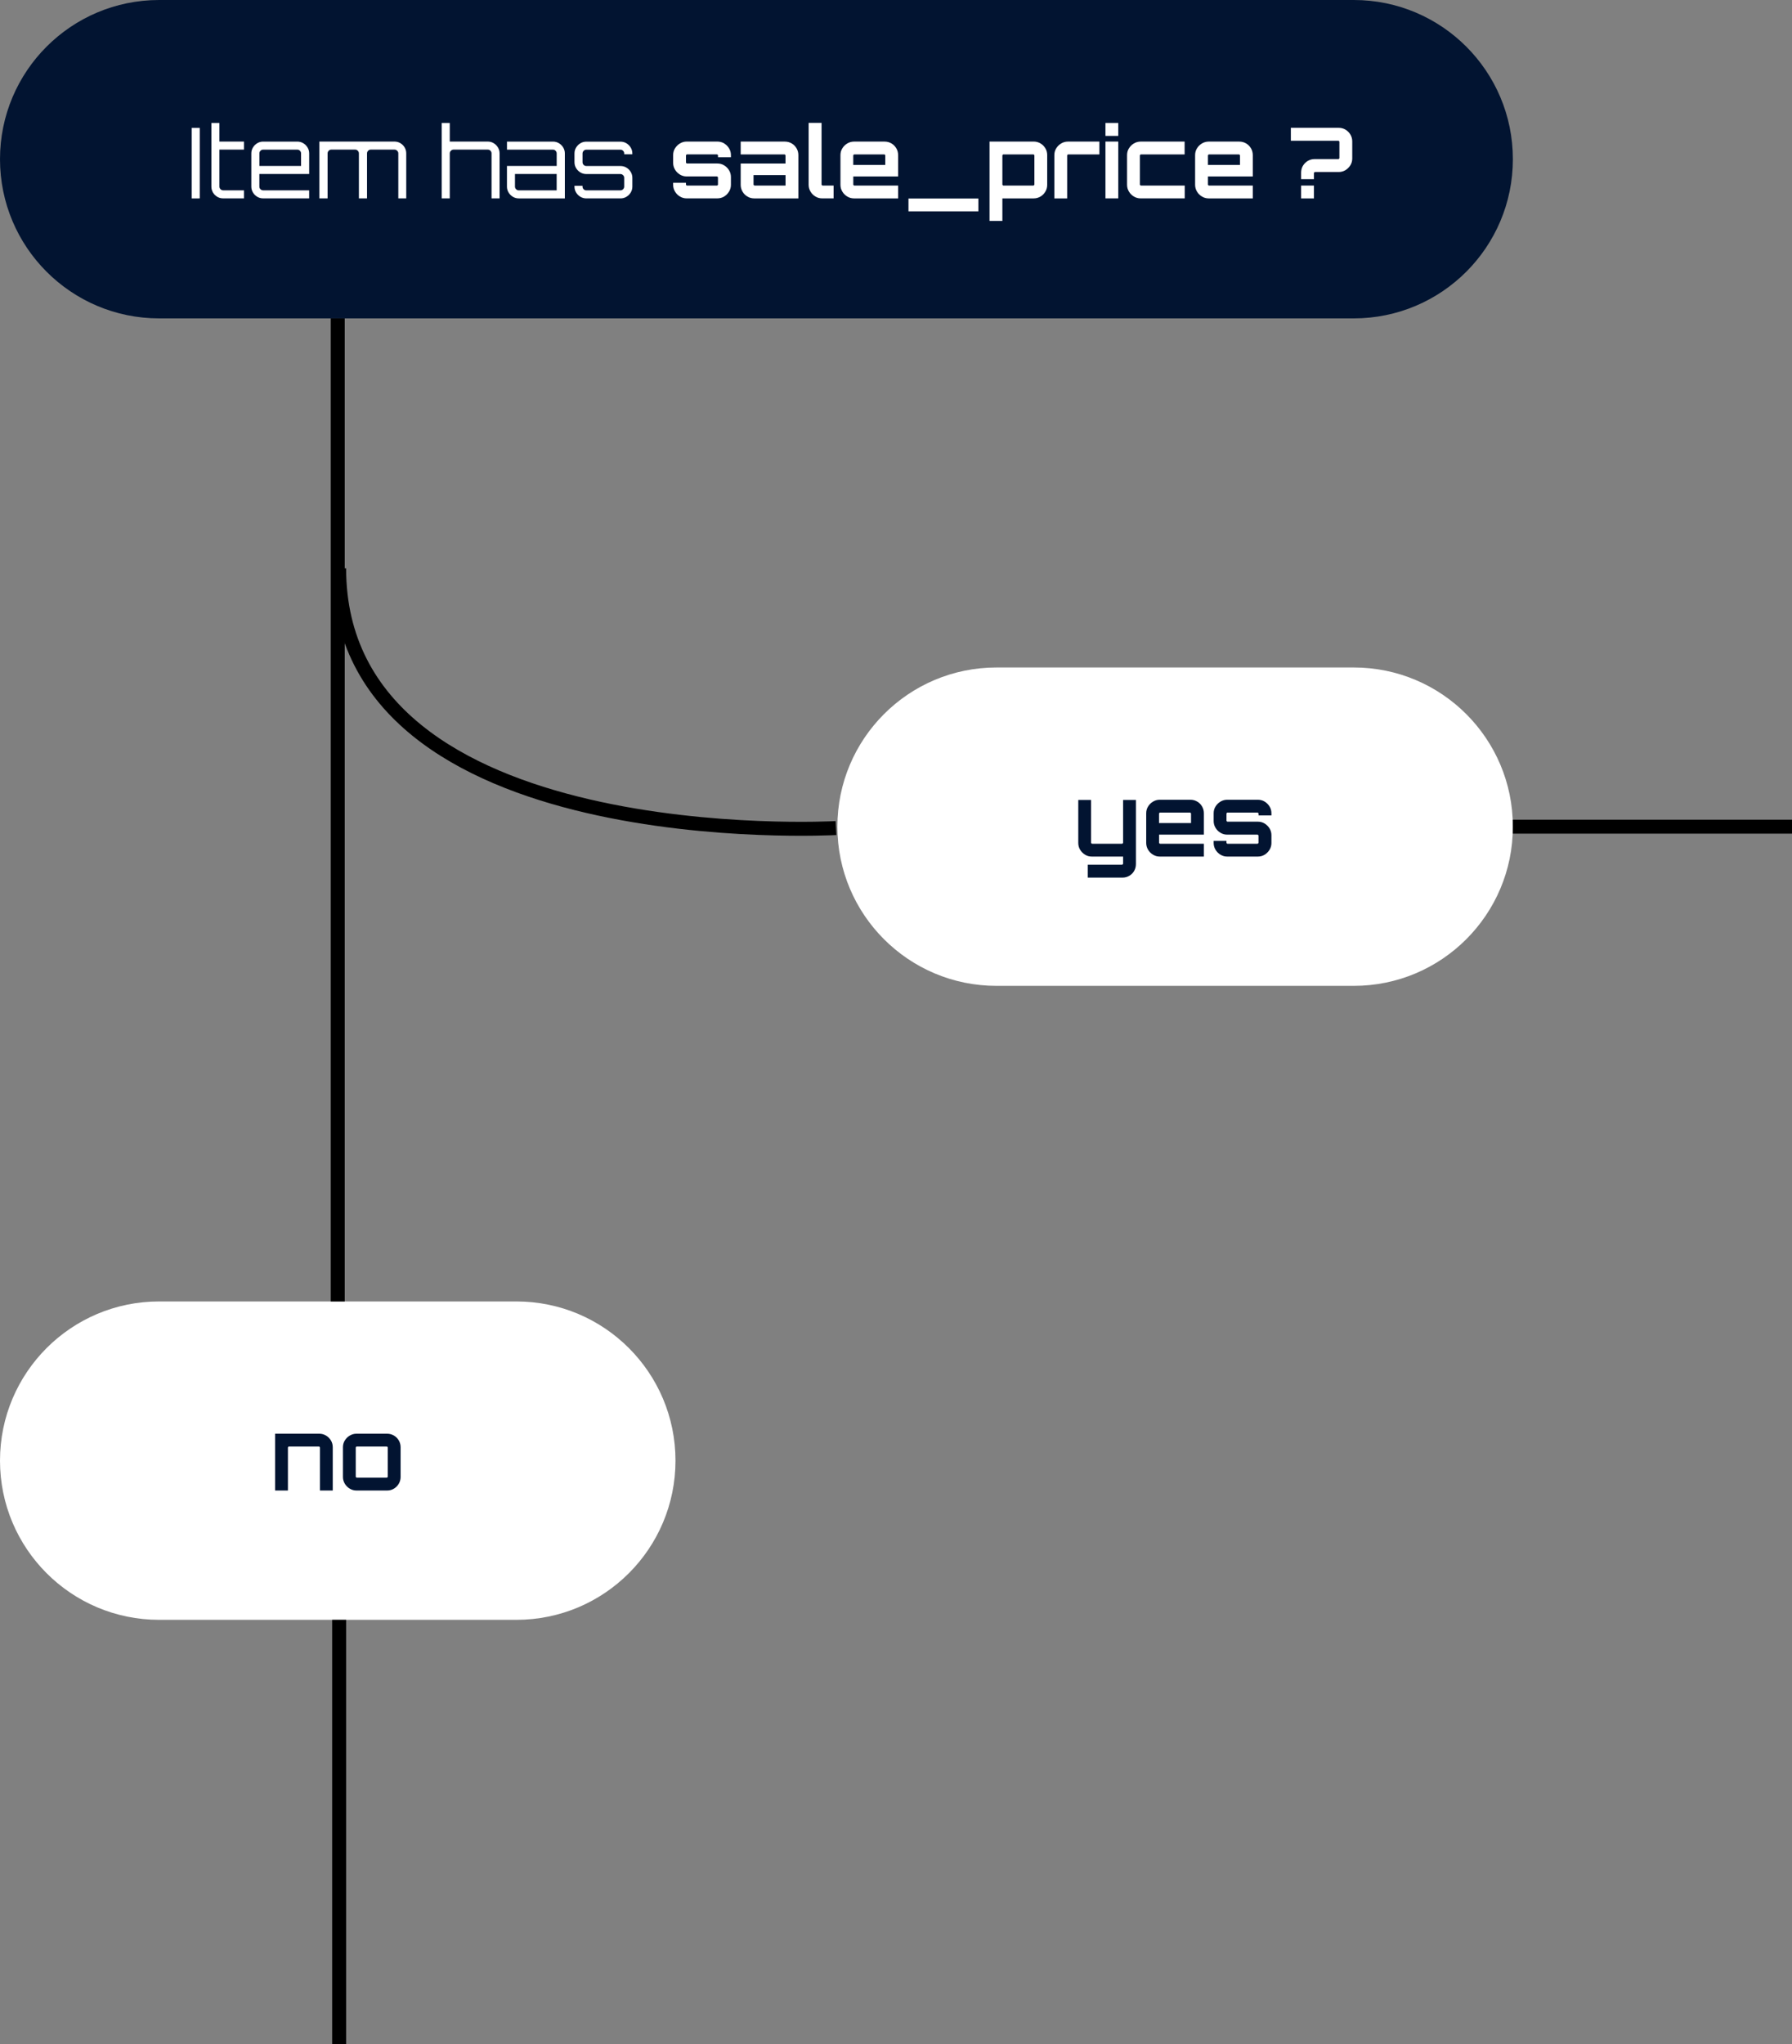
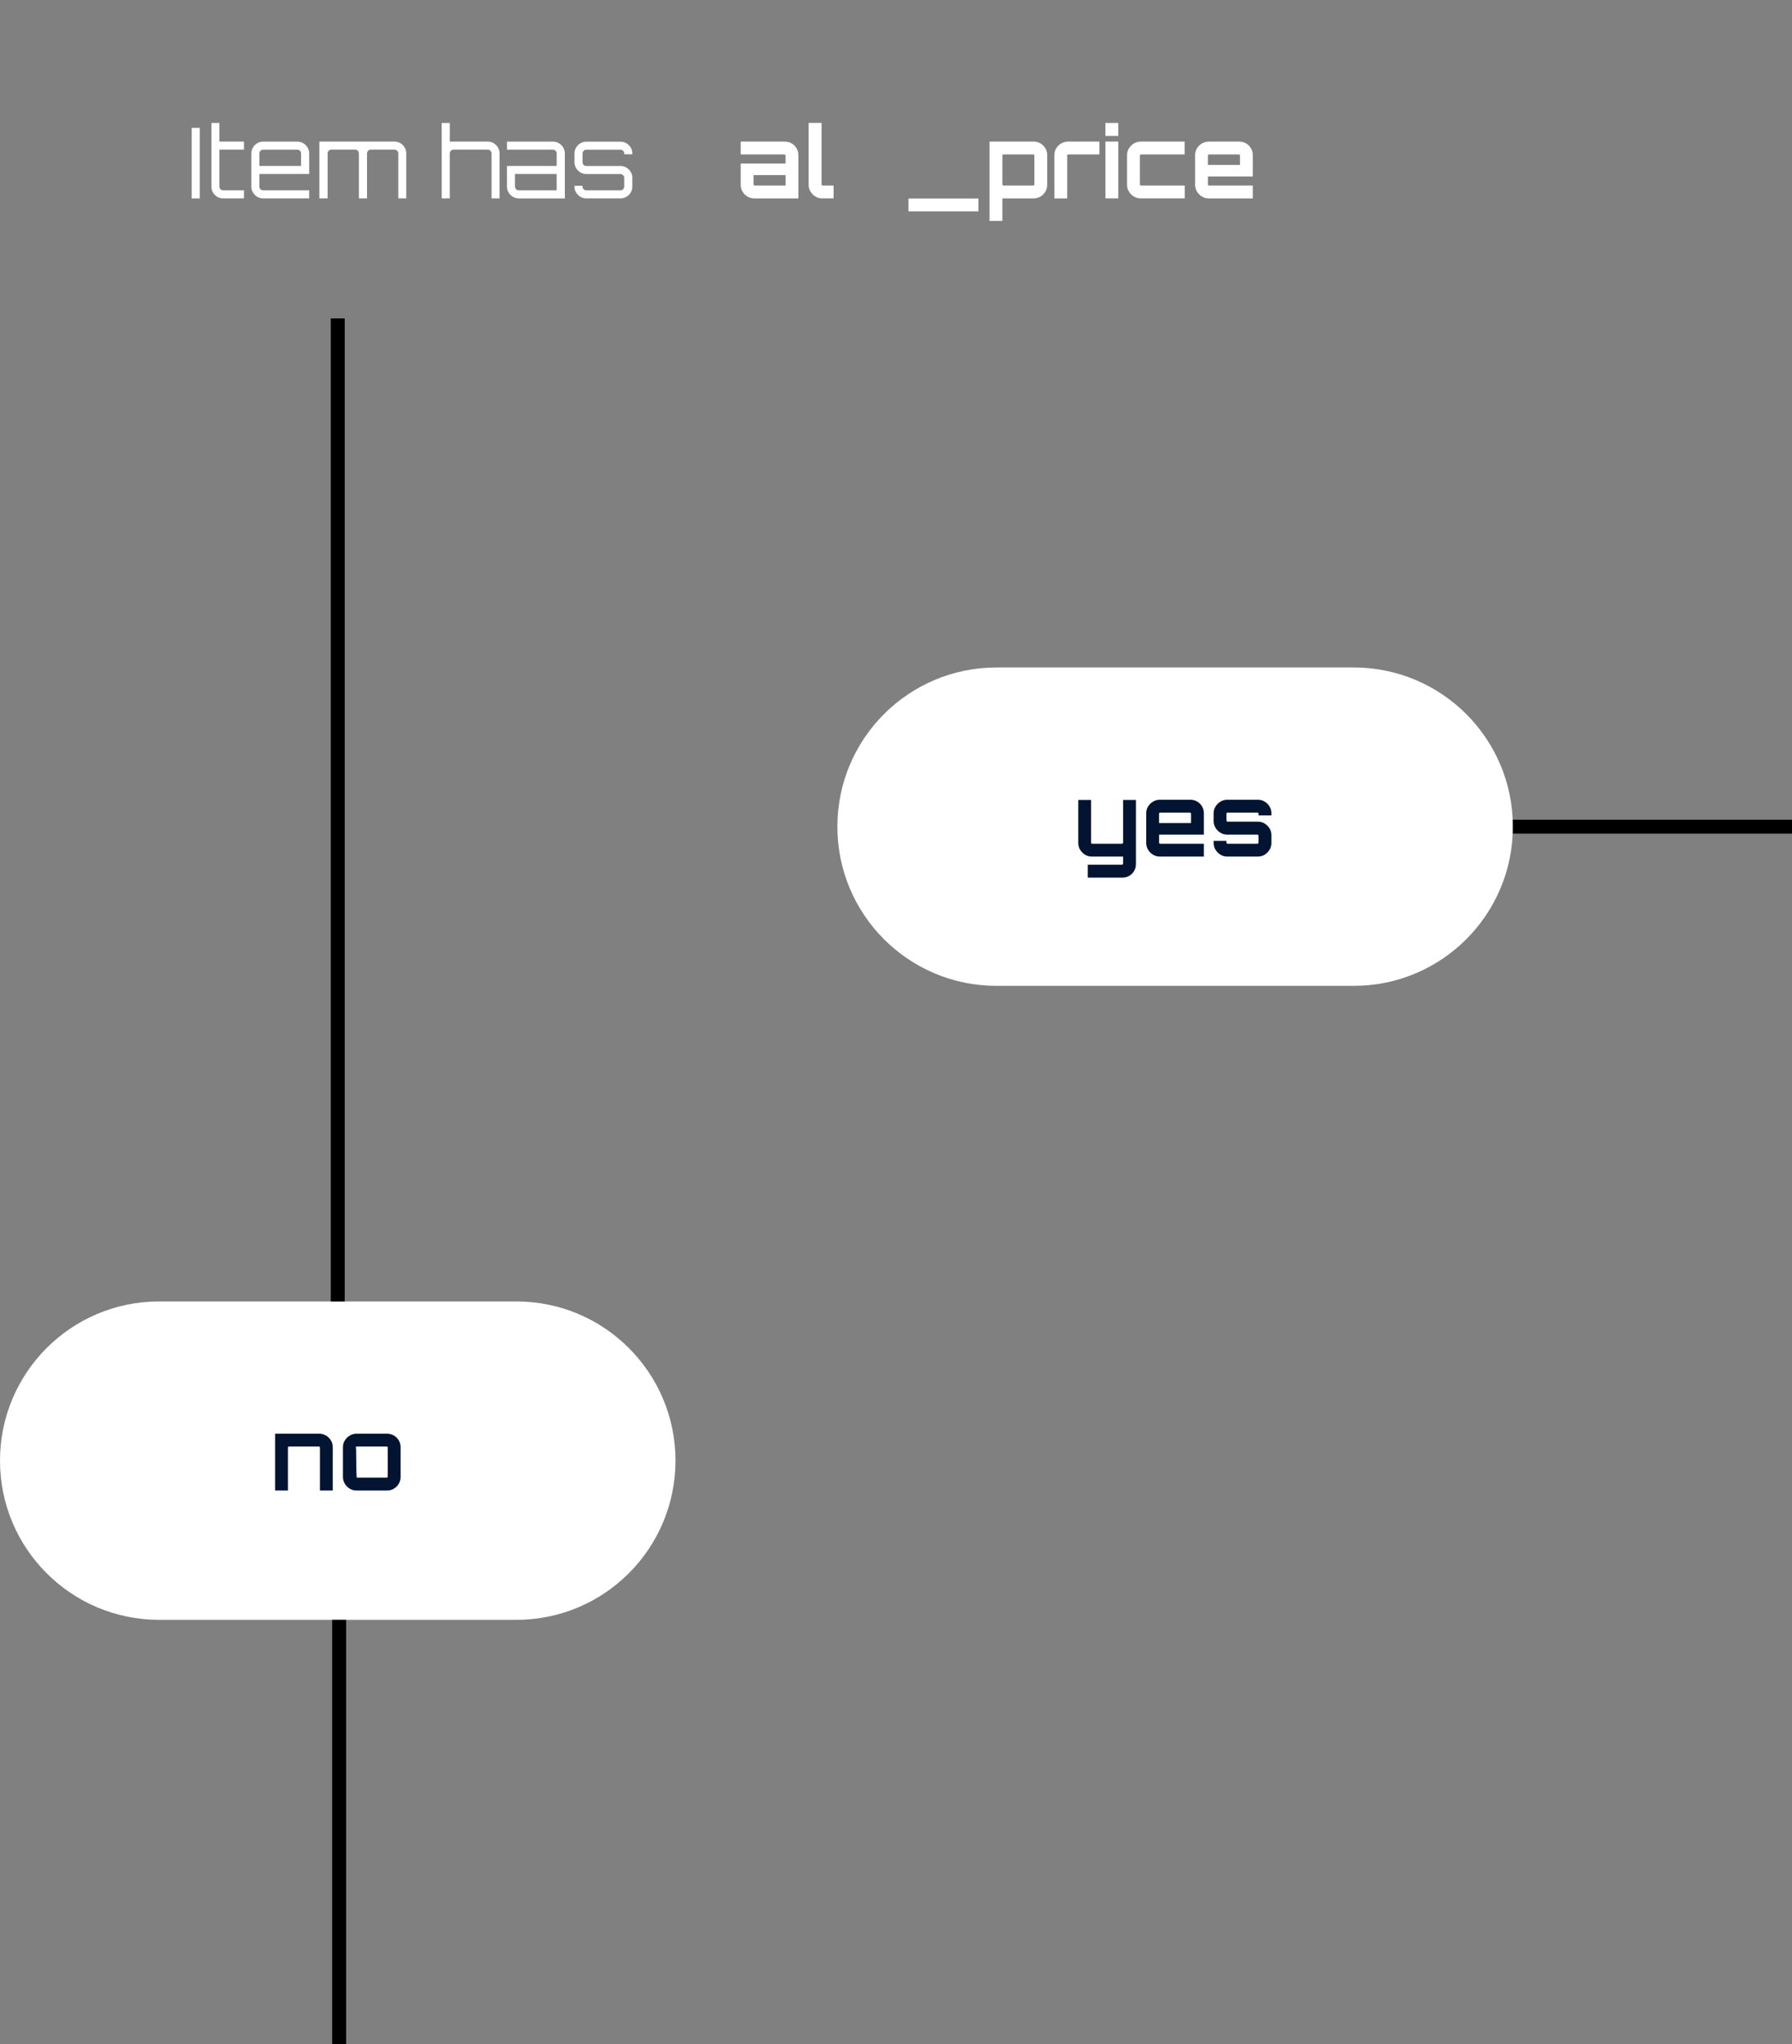
<svg xmlns="http://www.w3.org/2000/svg" version="1.1" id="Layer_1" x="0px" y="0px" viewBox="0 0 642 732" style="enable-background:new 0 0 642 732;" xml:space="preserve">
  <rect x="0" y="0" width="642" height="732" fill="#808080" stroke="none" />
  <style type="text/css">
	.st0{fill:#021431;}
	.st1{fill:#FFFFFF;}
	.st2{fill:none;stroke:#000000;stroke-width:5;stroke-miterlimit:10;}
</style>
-   <path class="st0" d="M485,114H57C25.52,114,0,88.48,0,57v0C0,25.52,25.52,0,57,0h428c31.48,0,57,25.52,57,57v0  C542,88.48,516.48,114,485,114z" />
  <g>
    <g>
      <path class="st1" d="M68.68,71.04V45.79h2.88v25.25H68.68z" />
      <path class="st1" d="M77.82,70.46c-0.64-0.39-1.15-0.9-1.53-1.54c-0.37-0.64-0.56-1.35-0.56-2.12V44.03h2.88v6.66h8.8v2.88h-8.8    v13.22c0,0.37,0.13,0.7,0.4,0.96c0.27,0.27,0.59,0.4,0.96,0.4h7.44v2.88h-7.44C79.18,71.04,78.46,70.84,77.82,70.46z" />
      <path class="st1" d="M92.16,70.46c-0.64-0.39-1.16-0.9-1.54-1.54c-0.39-0.64-0.58-1.35-0.58-2.12V54.94    c0-0.77,0.19-1.48,0.58-2.12c0.39-0.64,0.9-1.16,1.54-1.54c0.64-0.39,1.35-0.58,2.12-0.58h12.21c0.79,0,1.51,0.19,2.16,0.58    c0.64,0.39,1.16,0.9,1.54,1.54c0.39,0.64,0.58,1.35,0.58,2.12v7.36H92.92v4.49c0,0.37,0.13,0.7,0.4,0.96    c0.27,0.27,0.59,0.4,0.96,0.4h16.48v2.88H94.29C93.51,71.04,92.81,70.84,92.16,70.46z M92.92,59.43h14.94v-4.49    c0-0.37-0.13-0.7-0.4-0.96c-0.27-0.27-0.59-0.4-0.96-0.4H94.29c-0.37,0-0.7,0.13-0.96,0.4c-0.27,0.27-0.4,0.59-0.4,0.96V59.43z" />
      <path class="st1" d="M114.42,71.04V50.69h26.87c0.79,0,1.51,0.19,2.16,0.58c0.64,0.39,1.15,0.9,1.53,1.54    c0.37,0.64,0.56,1.35,0.56,2.12v16.1h-2.84v-16.1c0-0.37-0.14-0.7-0.42-0.96c-0.28-0.27-0.61-0.4-0.98-0.4h-8.45    c-0.37,0-0.7,0.13-0.96,0.4c-0.27,0.27-0.4,0.59-0.4,0.96v16.1h-2.91v-16.1c0-0.37-0.13-0.7-0.4-0.96    c-0.27-0.27-0.59-0.4-0.96-0.4h-8.49c-0.38,0-0.7,0.13-0.96,0.4c-0.27,0.27-0.4,0.59-0.4,0.96v16.1H114.42z" />
      <path class="st1" d="M158.25,71.04V44.03h2.88v6.66h13.61c0.77,0,1.48,0.19,2.12,0.58c0.64,0.39,1.16,0.9,1.54,1.54    c0.39,0.64,0.58,1.35,0.58,2.12v16.1h-2.88v-16.1c0-0.37-0.13-0.7-0.4-0.96c-0.27-0.27-0.59-0.4-0.96-0.4h-12.21    c-0.38,0-0.7,0.13-0.98,0.4c-0.28,0.27-0.42,0.59-0.42,0.96v16.1H158.25z" />
      <path class="st1" d="M185.86,71.04c-0.77,0-1.48-0.19-2.12-0.58c-0.64-0.39-1.16-0.9-1.54-1.54c-0.39-0.64-0.58-1.35-0.58-2.12    v-7.37h17.82v-4.49c0-0.37-0.13-0.7-0.4-0.96c-0.27-0.27-0.59-0.4-0.96-0.4h-16.45v-2.88h16.45c0.79,0,1.51,0.19,2.16,0.58    c0.64,0.39,1.16,0.9,1.54,1.54c0.39,0.64,0.58,1.35,0.58,2.12v16.1H185.86z M185.86,68.16h13.57V62.3h-14.94v4.49    c0,0.37,0.13,0.7,0.4,0.96C185.16,68.03,185.48,68.16,185.86,68.16z" />
      <path class="st1" d="M207.93,70.46c-0.64-0.39-1.16-0.9-1.54-1.54c-0.39-0.64-0.58-1.35-0.58-2.12v-0.28h2.88v0.28    c0,0.37,0.13,0.7,0.4,0.96c0.27,0.27,0.59,0.4,0.96,0.4h12.21c0.37,0,0.7-0.13,0.96-0.4c0.27-0.27,0.4-0.59,0.4-0.96v-3.12    c0-0.37-0.13-0.7-0.4-0.96c-0.27-0.27-0.59-0.4-0.96-0.4h-12.21c-0.77,0-1.48-0.19-2.12-0.58c-0.64-0.39-1.16-0.9-1.54-1.54    s-0.58-1.35-0.58-2.12v-3.12c0-0.77,0.19-1.48,0.58-2.12c0.39-0.64,0.9-1.16,1.54-1.54c0.64-0.39,1.35-0.58,2.12-0.58h12.21    c0.79,0,1.51,0.19,2.16,0.58c0.64,0.39,1.16,0.9,1.54,1.54c0.39,0.64,0.58,1.35,0.58,2.12v0.28h-2.91v-0.28    c0-0.37-0.13-0.7-0.4-0.96c-0.27-0.27-0.59-0.4-0.96-0.4h-12.21c-0.37,0-0.7,0.13-0.96,0.4c-0.27,0.27-0.4,0.59-0.4,0.96v3.12    c0,0.37,0.13,0.7,0.4,0.96c0.27,0.27,0.59,0.4,0.96,0.4h12.21c0.79,0,1.51,0.19,2.16,0.58c0.64,0.39,1.16,0.9,1.54,1.54    s0.58,1.35,0.58,2.12v3.12c0,0.77-0.19,1.48-0.58,2.12c-0.39,0.64-0.9,1.16-1.54,1.54c-0.64,0.39-1.36,0.58-2.16,0.58h-12.21    C209.28,71.04,208.58,70.84,207.93,70.46z" />
-       <path class="st1" d="M243.6,70.37c-0.74-0.44-1.33-1.03-1.77-1.77s-0.67-1.54-0.67-2.4v-0.77h4.59v0.6c0,0.12,0.04,0.22,0.12,0.3    c0.08,0.08,0.18,0.12,0.3,0.12h10.63c0.12,0,0.22-0.04,0.3-0.12c0.08-0.08,0.12-0.18,0.12-0.3V63.6c0-0.12-0.04-0.22-0.12-0.3    c-0.08-0.08-0.18-0.12-0.3-0.12H246c-0.87,0-1.67-0.22-2.4-0.67c-0.74-0.44-1.33-1.03-1.77-1.77c-0.44-0.74-0.67-1.54-0.67-2.4    v-2.81c0-0.89,0.22-1.7,0.67-2.42s1.04-1.31,1.77-1.75c0.74-0.44,1.54-0.67,2.4-0.67h10.98c0.91,0,1.73,0.22,2.46,0.67    c0.72,0.44,1.31,1.03,1.75,1.75s0.67,1.53,0.67,2.42v0.77h-4.63v-0.6c0-0.12-0.04-0.22-0.12-0.3c-0.08-0.08-0.18-0.12-0.3-0.12    h-10.63c-0.12,0-0.22,0.04-0.3,0.12c-0.08,0.08-0.12,0.18-0.12,0.3v2.42c0,0.12,0.04,0.22,0.12,0.3c0.08,0.08,0.18,0.12,0.3,0.12    h10.8c0.91,0,1.73,0.22,2.46,0.67c0.72,0.44,1.31,1.03,1.75,1.75c0.44,0.73,0.67,1.53,0.67,2.42v2.81c0,0.87-0.22,1.67-0.67,2.4    s-1.03,1.33-1.75,1.77c-0.73,0.44-1.54,0.67-2.46,0.67H246C245.14,71.04,244.34,70.81,243.6,70.37z" />
      <path class="st1" d="M270.2,71.04c-0.89,0-1.7-0.22-2.44-0.67c-0.74-0.44-1.32-1.03-1.75-1.77s-0.65-1.54-0.65-2.4v-7.65h16.06    v-2.84c0-0.12-0.04-0.22-0.12-0.3c-0.08-0.08-0.18-0.12-0.3-0.12h-15.64v-4.59h15.82c0.89,0,1.7,0.22,2.44,0.65    c0.74,0.43,1.32,1.02,1.75,1.75c0.43,0.74,0.65,1.55,0.65,2.44v15.5H270.2z M270.38,66.44h11.05v-3.75h-11.47v3.33    c0,0.12,0.04,0.22,0.12,0.3C270.16,66.4,270.26,66.44,270.38,66.44z" />
      <path class="st1" d="M292.14,70.37c-0.74-0.44-1.33-1.03-1.77-1.77c-0.44-0.74-0.67-1.54-0.67-2.4V44h4.63v22.02    c0,0.12,0.04,0.22,0.12,0.3c0.08,0.08,0.18,0.12,0.3,0.12h3.89v4.59h-4.1C293.68,71.04,292.88,70.81,292.14,70.37z" />
-       <path class="st1" d="M303.54,70.37c-0.74-0.44-1.33-1.03-1.77-1.77c-0.44-0.74-0.67-1.54-0.67-2.4V55.54    c0-0.89,0.22-1.7,0.67-2.42c0.44-0.72,1.03-1.31,1.77-1.75c0.74-0.44,1.54-0.67,2.4-0.67h10.98c0.89,0,1.7,0.22,2.44,0.65    c0.74,0.43,1.32,1.02,1.75,1.75c0.43,0.74,0.65,1.55,0.65,2.44v7.65h-16.06v2.84c0,0.12,0.04,0.22,0.12,0.3    c0.08,0.08,0.18,0.12,0.3,0.12h15.64v4.59h-15.82C305.07,71.04,304.27,70.81,303.54,70.37z M305.69,59.04h11.47v-3.33    c0-0.12-0.04-0.22-0.12-0.3c-0.08-0.08-0.18-0.12-0.3-0.12h-10.63c-0.12,0-0.22,0.04-0.3,0.12c-0.08,0.08-0.12,0.18-0.12,0.3    V59.04z" />
      <path class="st1" d="M325.47,75.67v-4.59h25.04v4.59H325.47z" />
      <path class="st1" d="M354.51,79.1V50.69h15.82c0.89,0,1.7,0.22,2.44,0.67c0.74,0.44,1.32,1.03,1.75,1.75s0.65,1.53,0.65,2.42V66.2    c0,0.87-0.22,1.67-0.65,2.4s-1.02,1.33-1.75,1.77c-0.74,0.44-1.55,0.67-2.44,0.67h-11.22v8.07H354.51z M359.53,66.44h10.63    c0.12,0,0.22-0.04,0.3-0.12c0.08-0.08,0.12-0.18,0.12-0.3V55.71c0-0.12-0.04-0.22-0.12-0.3c-0.08-0.08-0.18-0.12-0.3-0.12h-10.63    c-0.12,0-0.22,0.04-0.3,0.12c-0.08,0.08-0.12,0.18-0.12,0.3v10.31c0,0.12,0.04,0.22,0.12,0.3    C359.31,66.4,359.41,66.44,359.53,66.44z" />
      <path class="st1" d="M377.73,71.04v-15.5c0-0.89,0.22-1.7,0.67-2.42c0.44-0.72,1.03-1.31,1.77-1.75c0.74-0.44,1.54-0.67,2.4-0.67    h11.29v4.59h-11.12c-0.12,0-0.22,0.04-0.3,0.12c-0.08,0.08-0.12,0.18-0.12,0.3v15.33H377.73z" />
      <path class="st1" d="M396.04,48.66v-4.63h4.59v4.63H396.04z M396.04,71.04V50.69h4.59v20.34H396.04z" />
      <path class="st1" d="M406.22,70.37c-0.74-0.44-1.33-1.03-1.77-1.77c-0.44-0.74-0.67-1.54-0.67-2.4V55.54    c0-0.89,0.22-1.7,0.67-2.42c0.44-0.72,1.03-1.31,1.77-1.75c0.74-0.44,1.54-0.67,2.4-0.67h15.78v4.59H408.8    c-0.12,0-0.22,0.04-0.3,0.12c-0.08,0.08-0.12,0.18-0.12,0.3v10.31c0,0.12,0.04,0.22,0.12,0.3c0.08,0.08,0.18,0.12,0.3,0.12h15.64    v4.59h-15.82C407.76,71.04,406.96,70.81,406.22,70.37z" />
      <path class="st1" d="M430.6,70.37c-0.74-0.44-1.33-1.03-1.77-1.77c-0.44-0.74-0.67-1.54-0.67-2.4V55.54c0-0.89,0.22-1.7,0.67-2.42    c0.44-0.72,1.03-1.31,1.77-1.75c0.74-0.44,1.54-0.67,2.4-0.67h10.98c0.89,0,1.7,0.22,2.44,0.65c0.74,0.43,1.32,1.02,1.75,1.75    c0.43,0.74,0.65,1.55,0.65,2.44v7.65h-16.06v2.84c0,0.12,0.04,0.22,0.12,0.3c0.08,0.08,0.18,0.12,0.3,0.12h15.64v4.59H433    C432.14,71.04,431.34,70.81,430.6,70.37z M432.76,59.04h11.47v-3.33c0-0.12-0.04-0.22-0.12-0.3c-0.08-0.08-0.18-0.12-0.3-0.12    h-10.63c-0.12,0-0.22,0.04-0.3,0.12c-0.08,0.08-0.12,0.18-0.12,0.3V59.04z" />
-       <path class="st1" d="M466.14,64.16v-2.35c0-0.91,0.22-1.73,0.65-2.46c0.43-0.72,1.02-1.3,1.75-1.74c0.74-0.43,1.54-0.65,2.4-0.65    h8.49c0.12,0,0.22-0.04,0.3-0.12c0.08-0.08,0.12-0.18,0.12-0.3v-5.72c0-0.12-0.04-0.22-0.12-0.3c-0.08-0.08-0.18-0.12-0.3-0.12    h-16.97v-4.63h17.15c0.89,0,1.7,0.22,2.42,0.65s1.31,1.02,1.75,1.75c0.44,0.74,0.67,1.55,0.67,2.44v6.14    c0,0.89-0.22,1.7-0.67,2.42c-0.44,0.72-1.03,1.31-1.75,1.75c-0.72,0.44-1.53,0.67-2.42,0.67h-8.42c-0.12,0-0.22,0.04-0.32,0.12    c-0.09,0.08-0.14,0.18-0.14,0.3v2.14H466.14z M466.14,71.04v-4.59h4.59v4.59H466.14z" />
    </g>
  </g>
  <path class="st1" d="M185,580H57c-31.48,0-57-25.52-57-57v0c0-31.48,25.52-57,57-57h128c31.48,0,57,25.52,57,57v0  C242,554.48,216.48,580,185,580z" />
  <g>
    <g>
      <path class="st0" d="M98.55,533.7v-20.34h15.82c0.89,0,1.7,0.22,2.44,0.67c0.74,0.44,1.32,1.03,1.75,1.75s0.65,1.53,0.65,2.42    v15.5h-4.59v-15.33c0-0.12-0.04-0.22-0.12-0.3c-0.08-0.08-0.18-0.12-0.3-0.12h-10.63c-0.12,0-0.22,0.04-0.3,0.12    c-0.08,0.08-0.12,0.18-0.12,0.3v15.33H98.55z" />
-       <path class="st0" d="M125.3,533.03c-0.74-0.44-1.33-1.03-1.77-1.77c-0.44-0.74-0.67-1.54-0.67-2.4V518.2    c0-0.89,0.22-1.7,0.67-2.42c0.44-0.72,1.03-1.31,1.77-1.75c0.74-0.44,1.54-0.67,2.4-0.67h10.98c0.89,0,1.7,0.22,2.44,0.65    c0.74,0.43,1.32,1.02,1.75,1.75c0.43,0.74,0.65,1.55,0.65,2.44v10.66c0,0.87-0.22,1.67-0.65,2.4s-1.01,1.33-1.74,1.77    c-0.72,0.44-1.54,0.67-2.45,0.67H127.7C126.83,533.7,126.03,533.47,125.3,533.03z M127.87,529.1h10.63c0.12,0,0.22-0.04,0.3-0.12    c0.08-0.08,0.12-0.18,0.12-0.3v-10.31c0-0.12-0.04-0.22-0.12-0.3c-0.08-0.08-0.18-0.12-0.3-0.12h-10.63    c-0.12,0-0.22,0.04-0.3,0.12c-0.08,0.08-0.12,0.18-0.12,0.3v10.31c0,0.12,0.04,0.22,0.12,0.3    C127.66,529.06,127.76,529.1,127.87,529.1z" />
+       <path class="st0" d="M125.3,533.03c-0.74-0.44-1.33-1.03-1.77-1.77c-0.44-0.74-0.67-1.54-0.67-2.4V518.2    c0-0.89,0.22-1.7,0.67-2.42c0.44-0.72,1.03-1.31,1.77-1.75c0.74-0.44,1.54-0.67,2.4-0.67h10.98c0.89,0,1.7,0.22,2.44,0.65    c0.74,0.43,1.32,1.02,1.75,1.75c0.43,0.74,0.65,1.55,0.65,2.44v10.66c0,0.87-0.22,1.67-0.65,2.4s-1.01,1.33-1.74,1.77    c-0.72,0.44-1.54,0.67-2.45,0.67H127.7C126.83,533.7,126.03,533.47,125.3,533.03z M127.87,529.1h10.63c0.12,0,0.22-0.04,0.3-0.12    c0.08-0.08,0.12-0.18,0.12-0.3v-10.31c0-0.12-0.04-0.22-0.12-0.3c-0.08-0.08-0.18-0.12-0.3-0.12h-10.63    c-0.12,0-0.22,0.04-0.3,0.12c-0.08,0.08-0.12,0.18-0.12,0.3c0,0.12,0.04,0.22,0.12,0.3    C127.66,529.06,127.76,529.1,127.87,529.1z" />
    </g>
  </g>
  <line class="st2" x1="121" y1="114" x2="121" y2="466" />
  <line class="st2" x1="121.5" y1="580" x2="121.5" y2="732.5" />
  <path class="st1" d="M485,353H357c-31.48,0-57-25.52-57-57v0c0-31.48,25.52-57,57-57h128c31.48,0,57,25.52,57,57v0  C542,327.48,516.48,353,485,353z" />
  <g>
    <g>
      <path class="st0" d="M389.7,314.24v-4.63h12.24c0.12,0,0.22-0.04,0.3-0.12c0.08-0.08,0.12-0.18,0.12-0.3v-2.49h-11.22    c-0.89,0-1.7-0.22-2.42-0.67c-0.72-0.44-1.31-1.03-1.75-1.75c-0.44-0.72-0.67-1.53-0.67-2.42v-15.43h4.59v15.26    c0,0.12,0.04,0.22,0.12,0.3c0.08,0.08,0.18,0.12,0.3,0.12h10.63c0.12,0,0.22-0.04,0.3-0.12c0.08-0.08,0.12-0.18,0.12-0.3v-15.26    h4.59v22.97c0,0.89-0.21,1.7-0.63,2.44c-0.42,0.74-1,1.32-1.74,1.75c-0.74,0.43-1.55,0.65-2.44,0.65H389.7z" />
      <path class="st0" d="M413.08,306.03c-0.74-0.44-1.33-1.03-1.77-1.77c-0.44-0.74-0.67-1.54-0.67-2.4V291.2    c0-0.89,0.22-1.7,0.67-2.42c0.44-0.72,1.03-1.31,1.77-1.75c0.74-0.44,1.54-0.67,2.4-0.67h10.98c0.89,0,1.7,0.22,2.44,0.65    c0.74,0.43,1.32,1.02,1.75,1.75c0.43,0.74,0.65,1.55,0.65,2.44v7.65h-16.06v2.84c0,0.12,0.04,0.22,0.12,0.3    c0.08,0.08,0.18,0.12,0.3,0.12h15.64v4.59h-15.82C414.61,306.7,413.81,306.47,413.08,306.03z M415.23,294.7h11.47v-3.33    c0-0.12-0.04-0.22-0.12-0.3c-0.08-0.08-0.18-0.12-0.3-0.12h-10.63c-0.12,0-0.22,0.04-0.3,0.12c-0.08,0.08-0.12,0.18-0.12,0.3    V294.7z" />
      <path class="st0" d="M437.24,306.03c-0.74-0.44-1.33-1.03-1.77-1.77s-0.67-1.54-0.67-2.4v-0.77h4.59v0.6    c0,0.12,0.04,0.22,0.12,0.3c0.08,0.08,0.18,0.12,0.3,0.12h10.63c0.12,0,0.22-0.04,0.3-0.12c0.08-0.08,0.12-0.18,0.12-0.3v-2.42    c0-0.12-0.04-0.22-0.12-0.3c-0.08-0.08-0.18-0.12-0.3-0.12h-10.8c-0.87,0-1.67-0.22-2.4-0.67c-0.74-0.44-1.33-1.03-1.77-1.77    c-0.44-0.74-0.67-1.54-0.67-2.4v-2.81c0-0.89,0.22-1.7,0.67-2.42s1.04-1.31,1.77-1.75c0.74-0.44,1.54-0.67,2.4-0.67h10.98    c0.91,0,1.73,0.22,2.46,0.67c0.72,0.44,1.31,1.03,1.75,1.75s0.67,1.53,0.67,2.42v0.77h-4.63v-0.6c0-0.12-0.04-0.22-0.12-0.3    c-0.08-0.08-0.18-0.12-0.3-0.12h-10.63c-0.12,0-0.22,0.04-0.3,0.12c-0.08,0.08-0.12,0.18-0.12,0.3v2.42c0,0.12,0.04,0.22,0.12,0.3    c0.08,0.08,0.18,0.12,0.3,0.12h10.8c0.91,0,1.73,0.22,2.46,0.67c0.72,0.44,1.31,1.03,1.75,1.75c0.44,0.73,0.67,1.53,0.67,2.42    v2.81c0,0.87-0.22,1.67-0.67,2.4s-1.03,1.33-1.75,1.77c-0.73,0.44-1.54,0.67-2.46,0.67h-10.98    C438.78,306.7,437.97,306.47,437.24,306.03z" />
    </g>
  </g>
  <line class="st2" x1="542" y1="296" x2="642" y2="296" />
-   <path class="st2" d="M299.5,296.5c0,0-178,10-178-93" />
</svg>